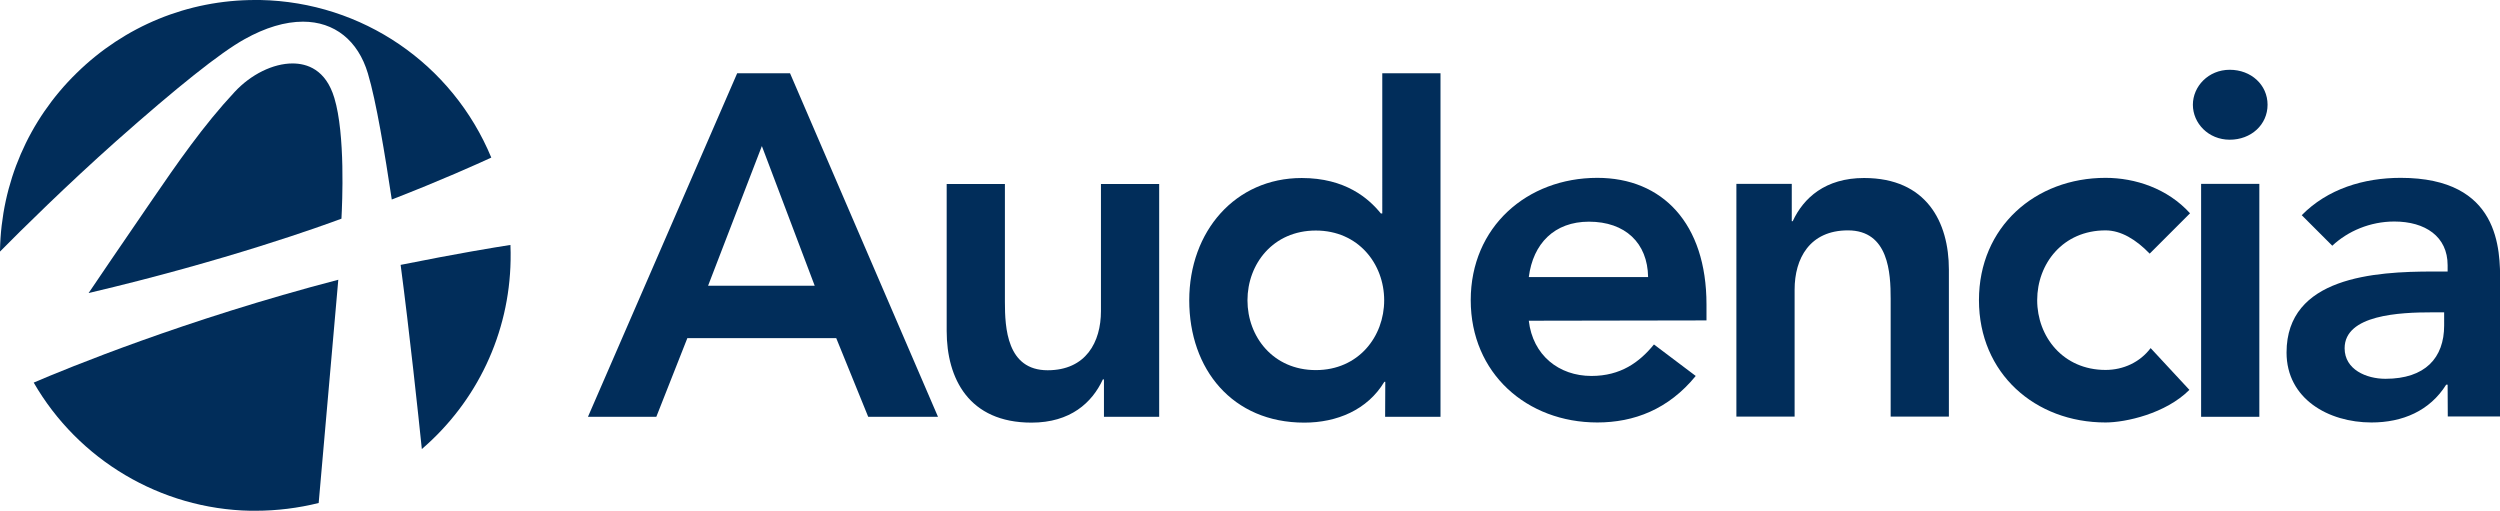
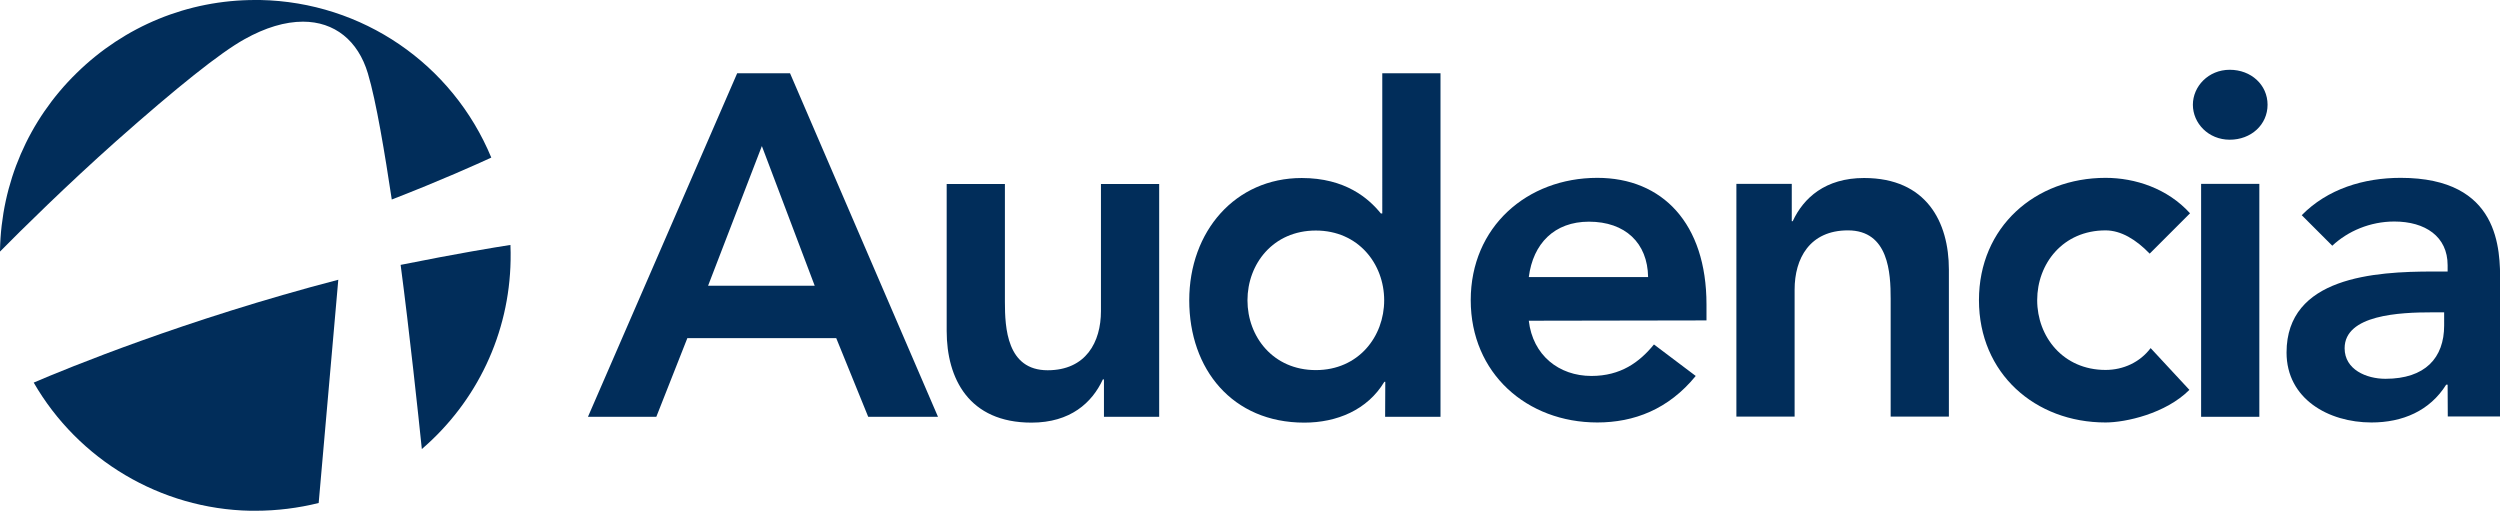
<svg xmlns="http://www.w3.org/2000/svg" xml:space="preserve" style="enable-background:new 0 0 158 32.28;" viewBox="0 0 158 32.28" y="0px" x="0px" id="Calque_1" version="1.1">
  <style type="text/css">
	.st0{fill:#012d5a;}
</style>
  <g>
-     <path d="M5.6,18.52c0.63-0.93,1.9-2.81,3.88-5.69L9.5,12.8c1.72-2.51,3.36-4.88,5.33-6.99c1.03-1.11,2.43-1.8,3.66-1.8   c0.91,0,2.1,0.38,2.64,2.18c0.7,2.31,0.5,6.64,0.45,7.63C20.43,14.25,14.32,16.47,5.6,18.52L5.6,18.52z" class="st0" />
    <path d="M0,15.83c0.08-4.25,1.8-8.24,4.84-11.21C7.88,1.64,11.89,0,16.13,0c0.11,0,0.21,0,0.32,0   c6.44,0.13,12.14,4.03,14.6,9.96c-0.85,0.39-3.12,1.42-6.29,2.65c-0.43-2.85-0.98-6.21-1.51-7.97c-0.62-2.08-2.11-3.27-4.1-3.27   c-1.13,0-2.38,0.37-3.7,1.11c-1.53,0.85-4.26,3.03-8.13,6.46c-3.08,2.74-5.98,5.6-7.34,6.98C0,15.89,0,15.86,0,15.83L0,15.83z" class="st0" />
    <path d="M16.14,32.28c-0.11,0-0.21,0-0.32,0c-5.66-0.11-10.87-3.21-13.69-8.1c2.1-0.9,9.59-3.98,19.25-6.5l-1.24,14.11   C18.85,32.11,17.5,32.28,16.14,32.28L16.14,32.28L16.14,32.28z" class="st0" />
    <path d="M26.66,28.38c-0.21-2.05-0.79-7.47-1.34-11.64c3.69-0.74,5.98-1.11,6.94-1.26c0.01,0.32,0.02,0.65,0.01,0.97   C32.19,21.07,30.15,25.38,26.66,28.38L26.66,28.38z" class="st0" />
    <path d="M46.59,4.63h3.34l9.35,21.71h-4.41l-2.02-4.97h-9.41l-1.96,4.97h-4.32L46.59,4.63L46.59,4.63z M51.49,18.06   l-3.34-8.83l-3.4,8.83H51.49L51.49,18.06z" class="st0" />
    <path d="M73.26,26.34h-3.49v-2.36H69.7c-0.68,1.47-2.05,2.73-4.51,2.73c-3.96,0-5.36-2.79-5.36-5.79v-9.29h3.68v7.45   c0,1.63,0.12,4.32,2.7,4.32c2.42,0,3.37-1.78,3.37-3.74v-8.03h3.68L73.26,26.34L73.26,26.34z" class="st0" />
    <path d="M87.55,24.13h-0.06c-1.07,1.78-3,2.58-5.06,2.58c-4.54,0-7.27-3.37-7.27-7.73s2.91-7.73,7.11-7.73   c2.76,0,4.23,1.29,5,2.24h0.09V4.63h3.68v21.71h-3.5L87.55,24.13L87.55,24.13z M83.16,23.39c2.7,0,4.32-2.12,4.32-4.41   c0-2.3-1.63-4.41-4.32-4.41c-2.7,0-4.32,2.11-4.32,4.41C78.84,21.28,80.46,23.39,83.16,23.39L83.16,23.39z" class="st0" />
    <path d="M96.62,20.27c0.25,2.18,1.9,3.49,3.96,3.49c1.84,0,3.03-0.86,3.95-1.99l2.64,1.99   c-1.72,2.11-3.9,2.94-6.22,2.94c-4.45,0-8-3.1-8-7.73c0-4.63,3.56-7.73,8-7.73c4.11,0,6.9,2.88,6.9,8v1.01L96.62,20.27L96.62,20.27   z M104.16,17.51c-0.03-2.15-1.44-3.5-3.74-3.5c-2.18,0-3.53,1.38-3.8,3.5H104.16L104.16,17.51z" class="st0" />
    <path d="M109.74,11.62h3.5v2.36h0.06c0.68-1.47,2.06-2.73,4.51-2.73c3.95,0,5.36,2.79,5.36,5.79v9.29h-3.68v-7.45   c0-1.62-0.12-4.32-2.7-4.32c-2.42,0-3.37,1.78-3.37,3.74v8.03h-3.68V11.62L109.74,11.62z" class="st0" />
    <path d="M135.86,16.03c-0.86-0.89-1.81-1.47-2.79-1.47c-2.7,0-4.32,2.11-4.32,4.41c0,2.3,1.63,4.41,4.32,4.41   c1.13,0,2.18-0.49,2.85-1.38l2.45,2.64c-1.5,1.5-4.02,2.06-5.3,2.06c-4.45,0-8-3.1-8-7.73c0-4.63,3.56-7.73,8-7.73   c1.87,0,3.92,0.67,5.34,2.24L135.86,16.03L135.86,16.03z" class="st0" />
    <path d="M140.92,4.41c1.35,0,2.39,0.95,2.39,2.21c0,1.26-1.04,2.21-2.39,2.21c-1.35,0-2.33-1.04-2.33-2.21   C138.59,5.46,139.57,4.41,140.92,4.41L140.92,4.41z M139.11,11.62h3.68v14.72h-3.68V11.62L139.11,11.62z" class="st0" />
    <path d="M154.69,24.31h-0.09c-1.04,1.66-2.76,2.39-4.72,2.39c-2.73,0-5.37-1.5-5.37-4.42c0-4.78,5.58-5.12,9.26-5.12   h0.92v-0.4c0-1.81-1.41-2.76-3.37-2.76c-1.53,0-2.94,0.61-3.92,1.53l-1.93-1.93c1.63-1.66,3.92-2.36,6.25-2.36   c6.29,0,6.29,4.54,6.29,6.62v8.46h-3.31L154.69,24.31L154.69,24.31z M154.47,19.74h-0.77c-2.02,0-5.52,0.15-5.52,2.27   c0,1.35,1.38,1.93,2.58,1.93c2.51,0,3.71-1.32,3.71-3.37L154.47,19.74L154.47,19.74z" class="st0" />
  </g>
</svg>